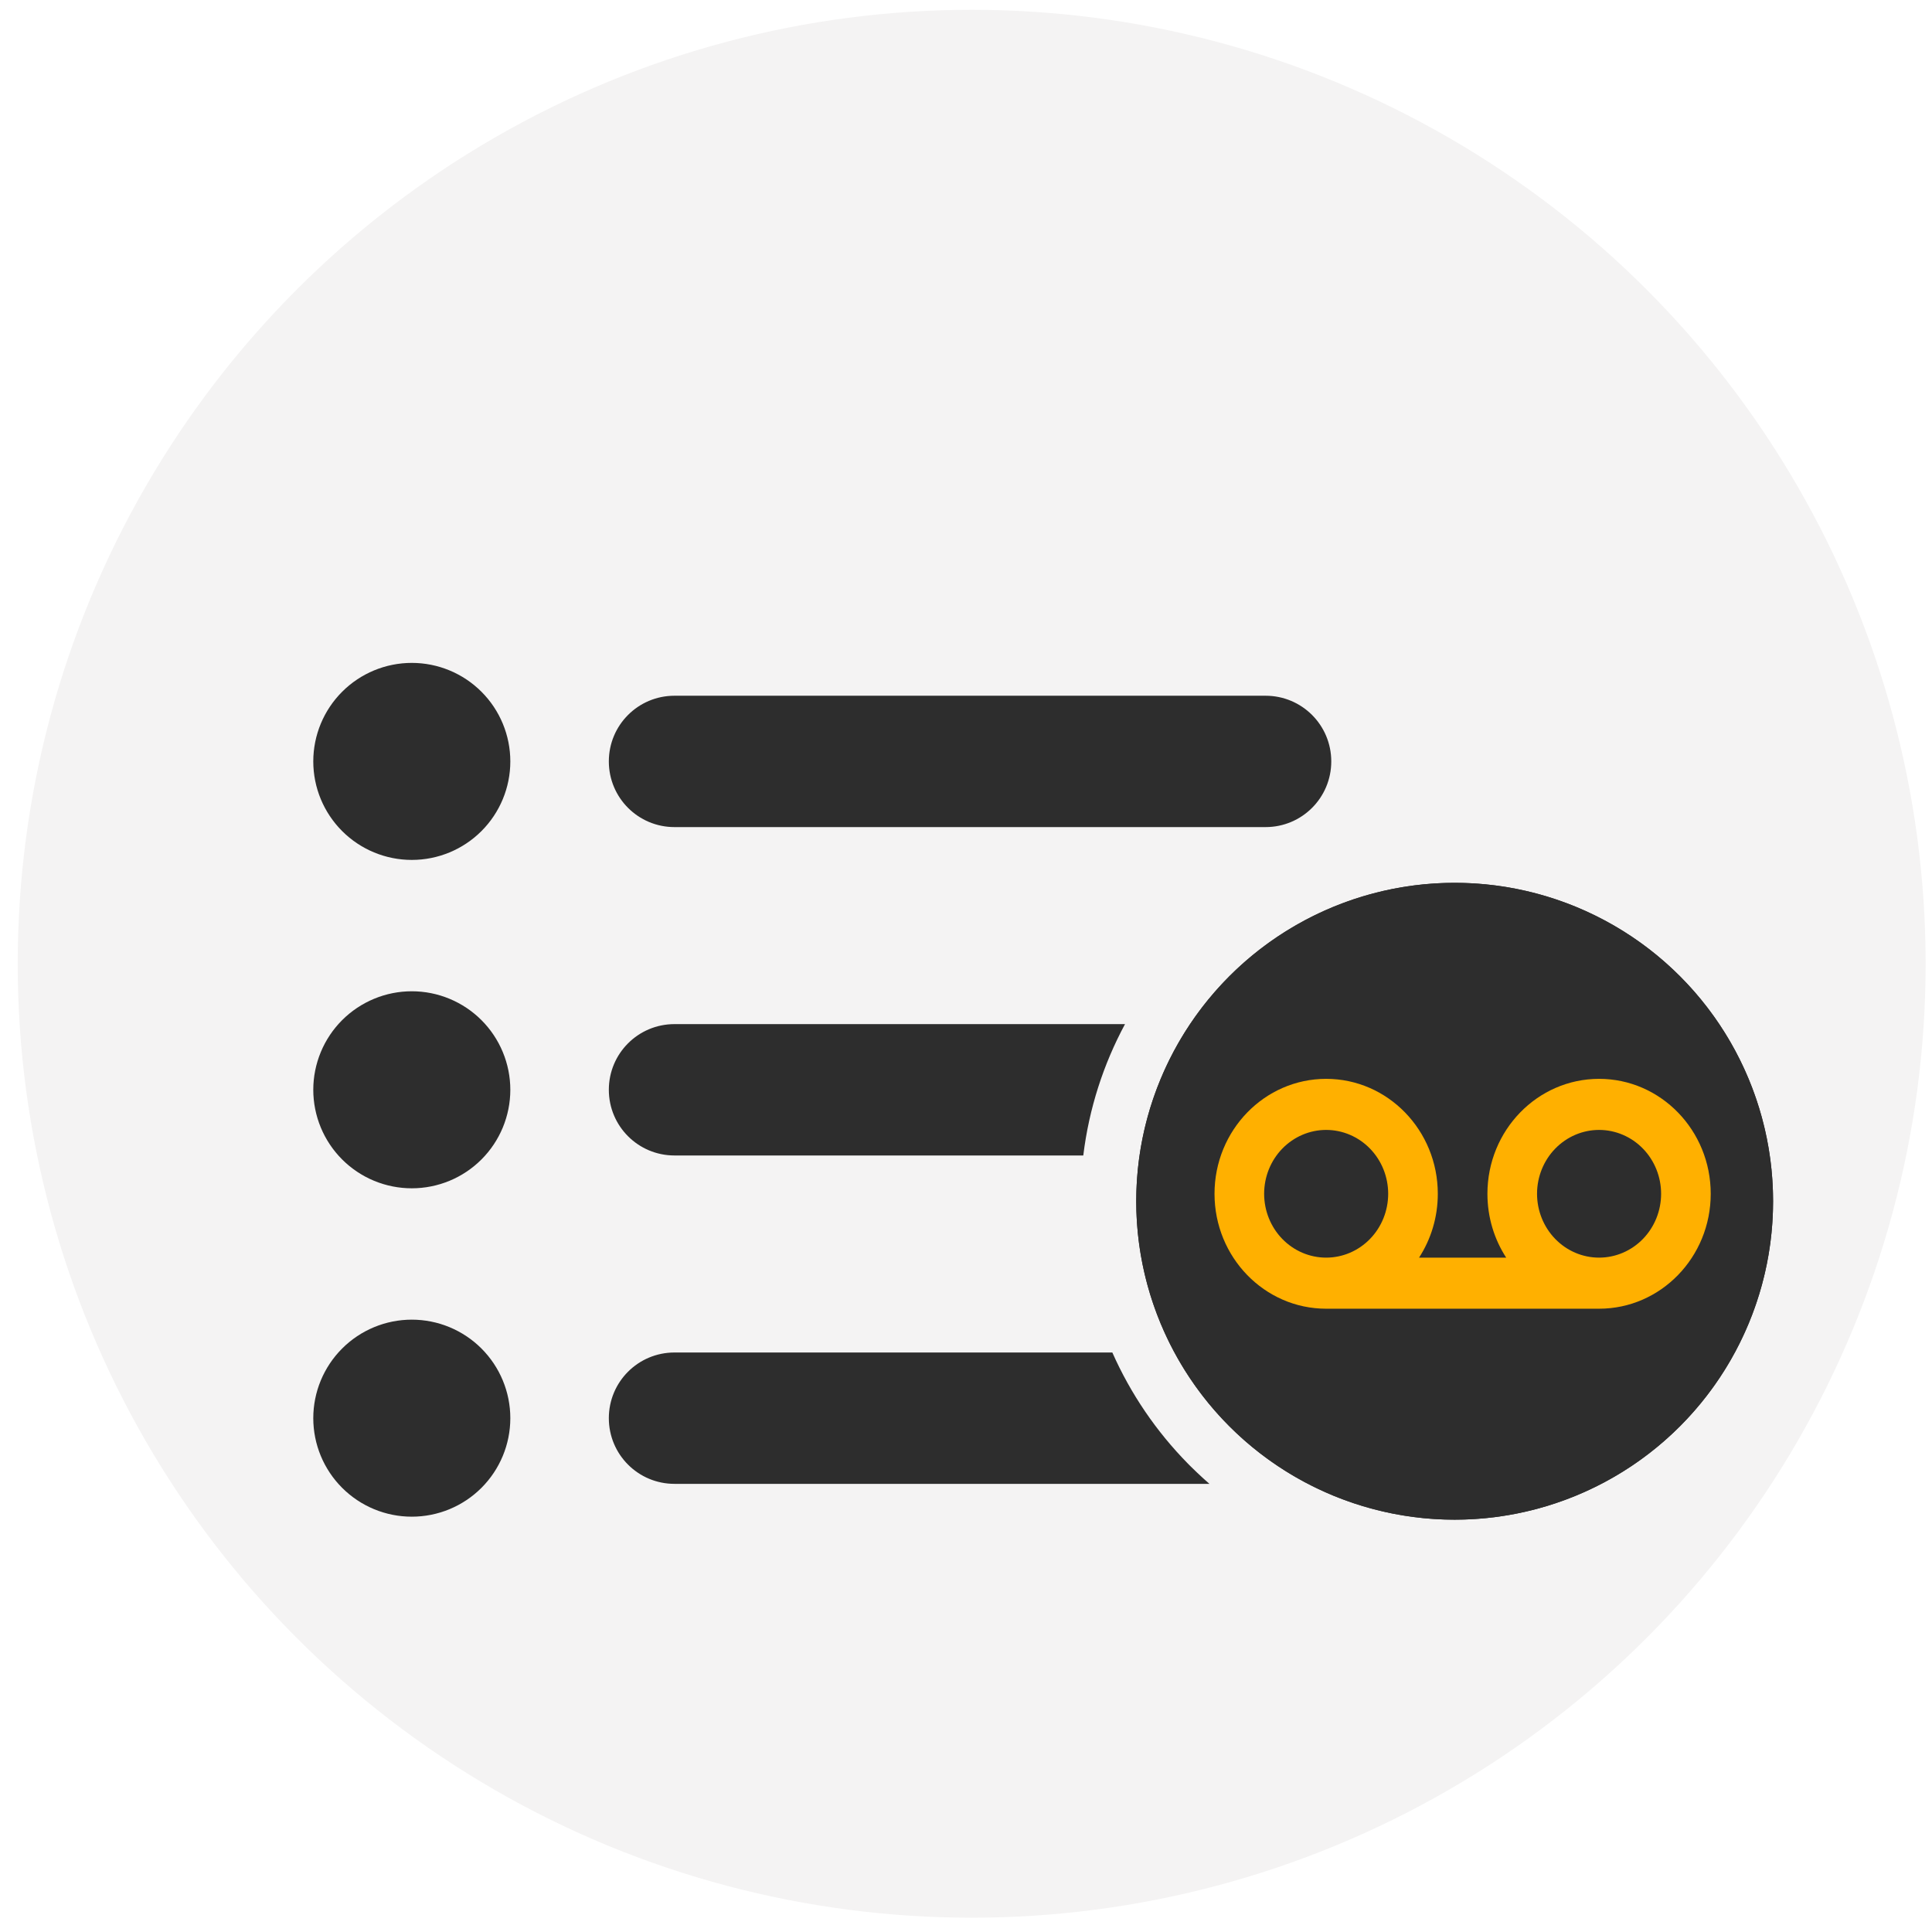
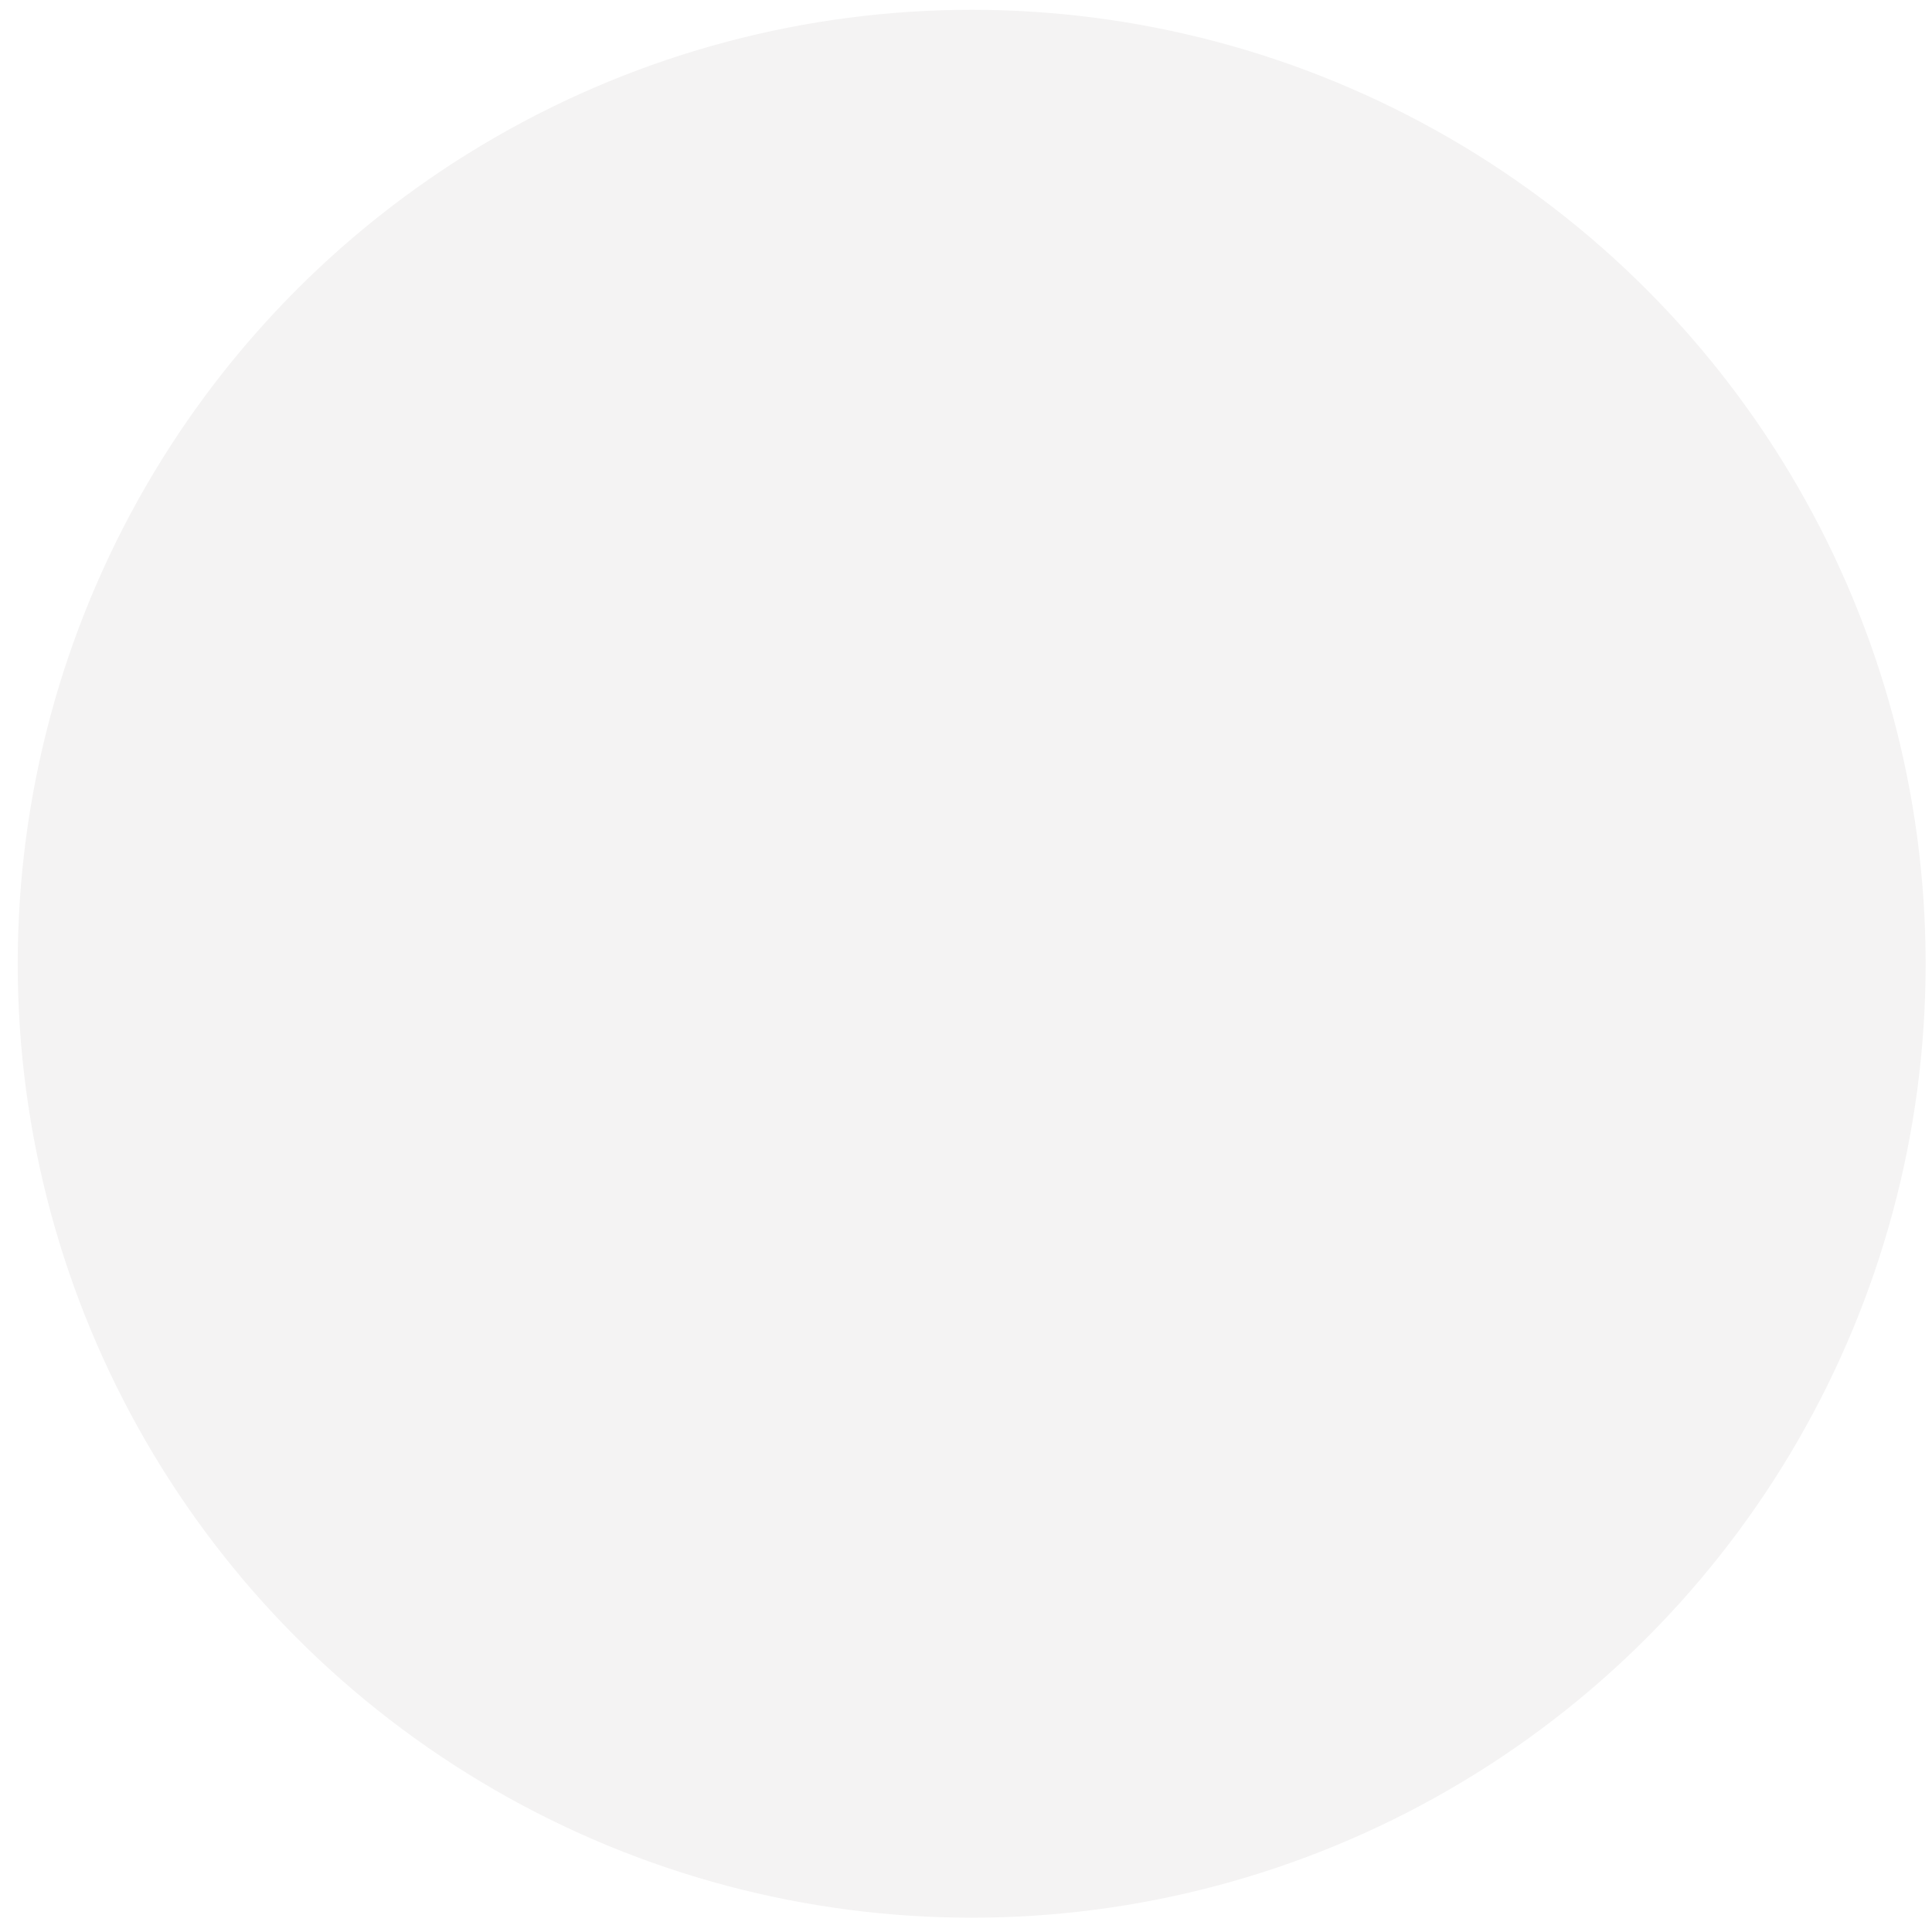
<svg xmlns="http://www.w3.org/2000/svg" width="98" height="98" viewBox="0 0 98 98" fill="none">
  <circle cx="49.288" cy="48.886" r="48.389" fill="#F4F3F3" />
  <g filter="url(#filter0_d_2_315)">
-     <circle cx="73.787" cy="55.011" r="16.152" fill="#2D2D2D" />
-     <path d="M73.787 38.859C78.071 38.859 82.179 40.56 85.208 43.59C88.237 46.619 89.939 50.727 89.939 55.011C89.939 59.295 88.237 63.403 85.208 66.432C82.179 69.461 78.071 71.163 73.787 71.163C69.503 71.163 65.395 69.461 62.366 66.432C59.337 63.403 57.635 59.295 57.635 55.011C57.635 50.727 59.337 46.619 62.366 43.59C65.395 40.56 69.503 38.859 73.787 38.859ZM72.273 46.43V55.011C72.273 55.516 72.525 55.989 72.948 56.273L79.005 60.311C79.699 60.778 80.639 60.588 81.106 59.888C81.573 59.188 81.384 58.254 80.683 57.787L75.301 54.203V46.43C75.301 45.591 74.626 44.916 73.787 44.916C72.948 44.916 72.273 45.591 72.273 46.43Z" fill="#2D2D2D" />
-     <path fill-rule="evenodd" clip-rule="evenodd" d="M20.888 37.697C22.214 37.697 23.485 37.171 24.422 36.234C25.359 35.297 25.886 34.026 25.886 32.7C25.886 31.375 25.359 30.104 24.422 29.167C23.485 28.23 22.214 27.703 20.888 27.703C19.563 27.703 18.292 28.23 17.355 29.167C16.418 30.104 15.891 31.375 15.891 32.7C15.891 34.026 16.418 35.297 17.355 36.234C18.292 37.171 19.563 37.697 20.888 37.697ZM34.214 29.369C32.371 29.369 30.883 30.858 30.883 32.7C30.883 34.543 32.371 36.032 34.214 36.032H64.196C66.039 36.032 67.528 34.543 67.528 32.7C67.528 30.858 66.039 29.369 64.196 29.369H34.214ZM34.214 46.026C32.371 46.026 30.883 47.515 30.883 49.357C30.883 51.2 32.371 52.689 34.214 52.689H54.949C55.24 50.303 55.974 48.054 57.066 46.026H34.214ZM34.214 62.683H56.423C57.355 64.788 58.658 66.693 60.25 68.313C60.289 68.352 60.328 68.392 60.367 68.431C60.377 68.441 60.387 68.45 60.396 68.46C60.504 68.567 60.613 68.673 60.723 68.777C60.927 68.971 61.136 69.161 61.348 69.346H34.214C32.371 69.346 30.883 67.857 30.883 66.014C30.883 64.171 32.371 62.683 34.214 62.683ZM20.888 71.011C22.214 71.011 23.485 70.485 24.422 69.548C25.359 68.611 25.886 67.34 25.886 66.014C25.886 64.689 25.359 63.418 24.422 62.481C23.485 61.544 22.214 61.017 20.888 61.017C19.563 61.017 18.292 61.544 17.355 62.481C16.418 63.418 15.891 64.689 15.891 66.014C15.891 67.34 16.418 68.611 17.355 69.548C18.292 70.485 19.563 71.011 20.888 71.011ZM25.886 49.357C25.886 48.701 25.756 48.051 25.505 47.445C25.254 46.839 24.886 46.288 24.422 45.824C23.958 45.36 23.407 44.992 22.801 44.741C22.194 44.489 21.545 44.36 20.888 44.36C20.232 44.36 19.582 44.489 18.976 44.741C18.37 44.992 17.819 45.36 17.355 45.824C16.891 46.288 16.523 46.839 16.272 47.445C16.021 48.051 15.891 48.701 15.891 49.357C15.891 50.014 16.021 50.663 16.272 51.27C16.523 51.876 16.891 52.427 17.355 52.891C17.819 53.355 18.37 53.723 18.976 53.974C19.582 54.225 20.232 54.354 20.888 54.354C21.545 54.354 22.194 54.225 22.801 53.974C23.407 53.723 23.958 53.355 24.422 52.891C24.886 52.427 25.254 51.876 25.505 51.27C25.756 50.663 25.886 50.014 25.886 49.357Z" fill="#2D2D2D" />
    <g clip-path="url(#clip0_2_315)">
-       <path d="M67.269 57.871C66.435 57.871 65.634 57.53 65.044 56.922C64.454 56.315 64.123 55.491 64.123 54.632C64.123 53.773 64.454 52.949 65.044 52.342C65.634 51.735 66.435 51.393 67.269 51.393C68.103 51.393 68.904 51.735 69.494 52.342C70.084 52.949 70.415 53.773 70.415 54.632C70.415 55.491 70.084 56.315 69.494 56.922C68.904 57.53 68.103 57.871 67.269 57.871ZM71.981 57.871C72.582 56.944 72.932 55.831 72.932 54.632C72.932 51.414 70.396 48.802 67.269 48.802C64.142 48.802 61.606 51.414 61.606 54.632C61.606 57.851 64.142 60.462 67.269 60.462H81.113C84.239 60.462 86.776 57.851 86.776 54.632C86.776 51.414 84.239 48.802 81.113 48.802C77.986 48.802 75.449 51.414 75.449 54.632C75.449 55.831 75.799 56.944 76.401 57.871H71.981ZM81.113 51.393C81.947 51.393 82.748 51.735 83.338 52.342C83.928 52.949 84.259 53.773 84.259 54.632C84.259 55.491 83.928 56.315 83.338 56.922C82.748 57.53 81.947 57.871 81.113 57.871C80.278 57.871 79.478 57.53 78.888 56.922C78.298 56.315 77.966 55.491 77.966 54.632C77.966 53.773 78.298 52.949 78.888 52.342C79.478 51.735 80.278 51.393 81.113 51.393Z" fill="#FFB000" />
-     </g>
+       </g>
  </g>
  <defs>
    <filter id="filter0_d_2_315" x="9.969" y="27.703" width="85.893" height="55.304" filterUnits="userSpaceOnUse" color-interpolation-filters="sRGB">
      <feFlood flood-opacity="0" result="BackgroundImageFix" />
      <feColorMatrix in="SourceAlpha" type="matrix" values="0 0 0 0 0 0 0 0 0 0 0 0 0 0 0 0 0 0 127 0" result="hardAlpha" />
      <feOffset dy="5.922" />
      <feGaussianBlur stdDeviation="2.961" />
      <feComposite in2="hardAlpha" operator="out" />
      <feColorMatrix type="matrix" values="0 0 0 0 0.774 0 0 0 0 0.774 0 0 0 0 0.774 0 0 0 1 0" />
      <feBlend mode="normal" in2="BackgroundImageFix" result="effect1_dropShadow_2_315" />
      <feBlend mode="normal" in="SourceGraphic" in2="effect1_dropShadow_2_315" result="shape" />
    </filter>
    <clipPath id="clip0_2_315">
-       <rect width="25.17" height="20.729" fill="white" transform="translate(61.605 44.916)" />
-     </clipPath>
+       </clipPath>
  </defs>
</svg>